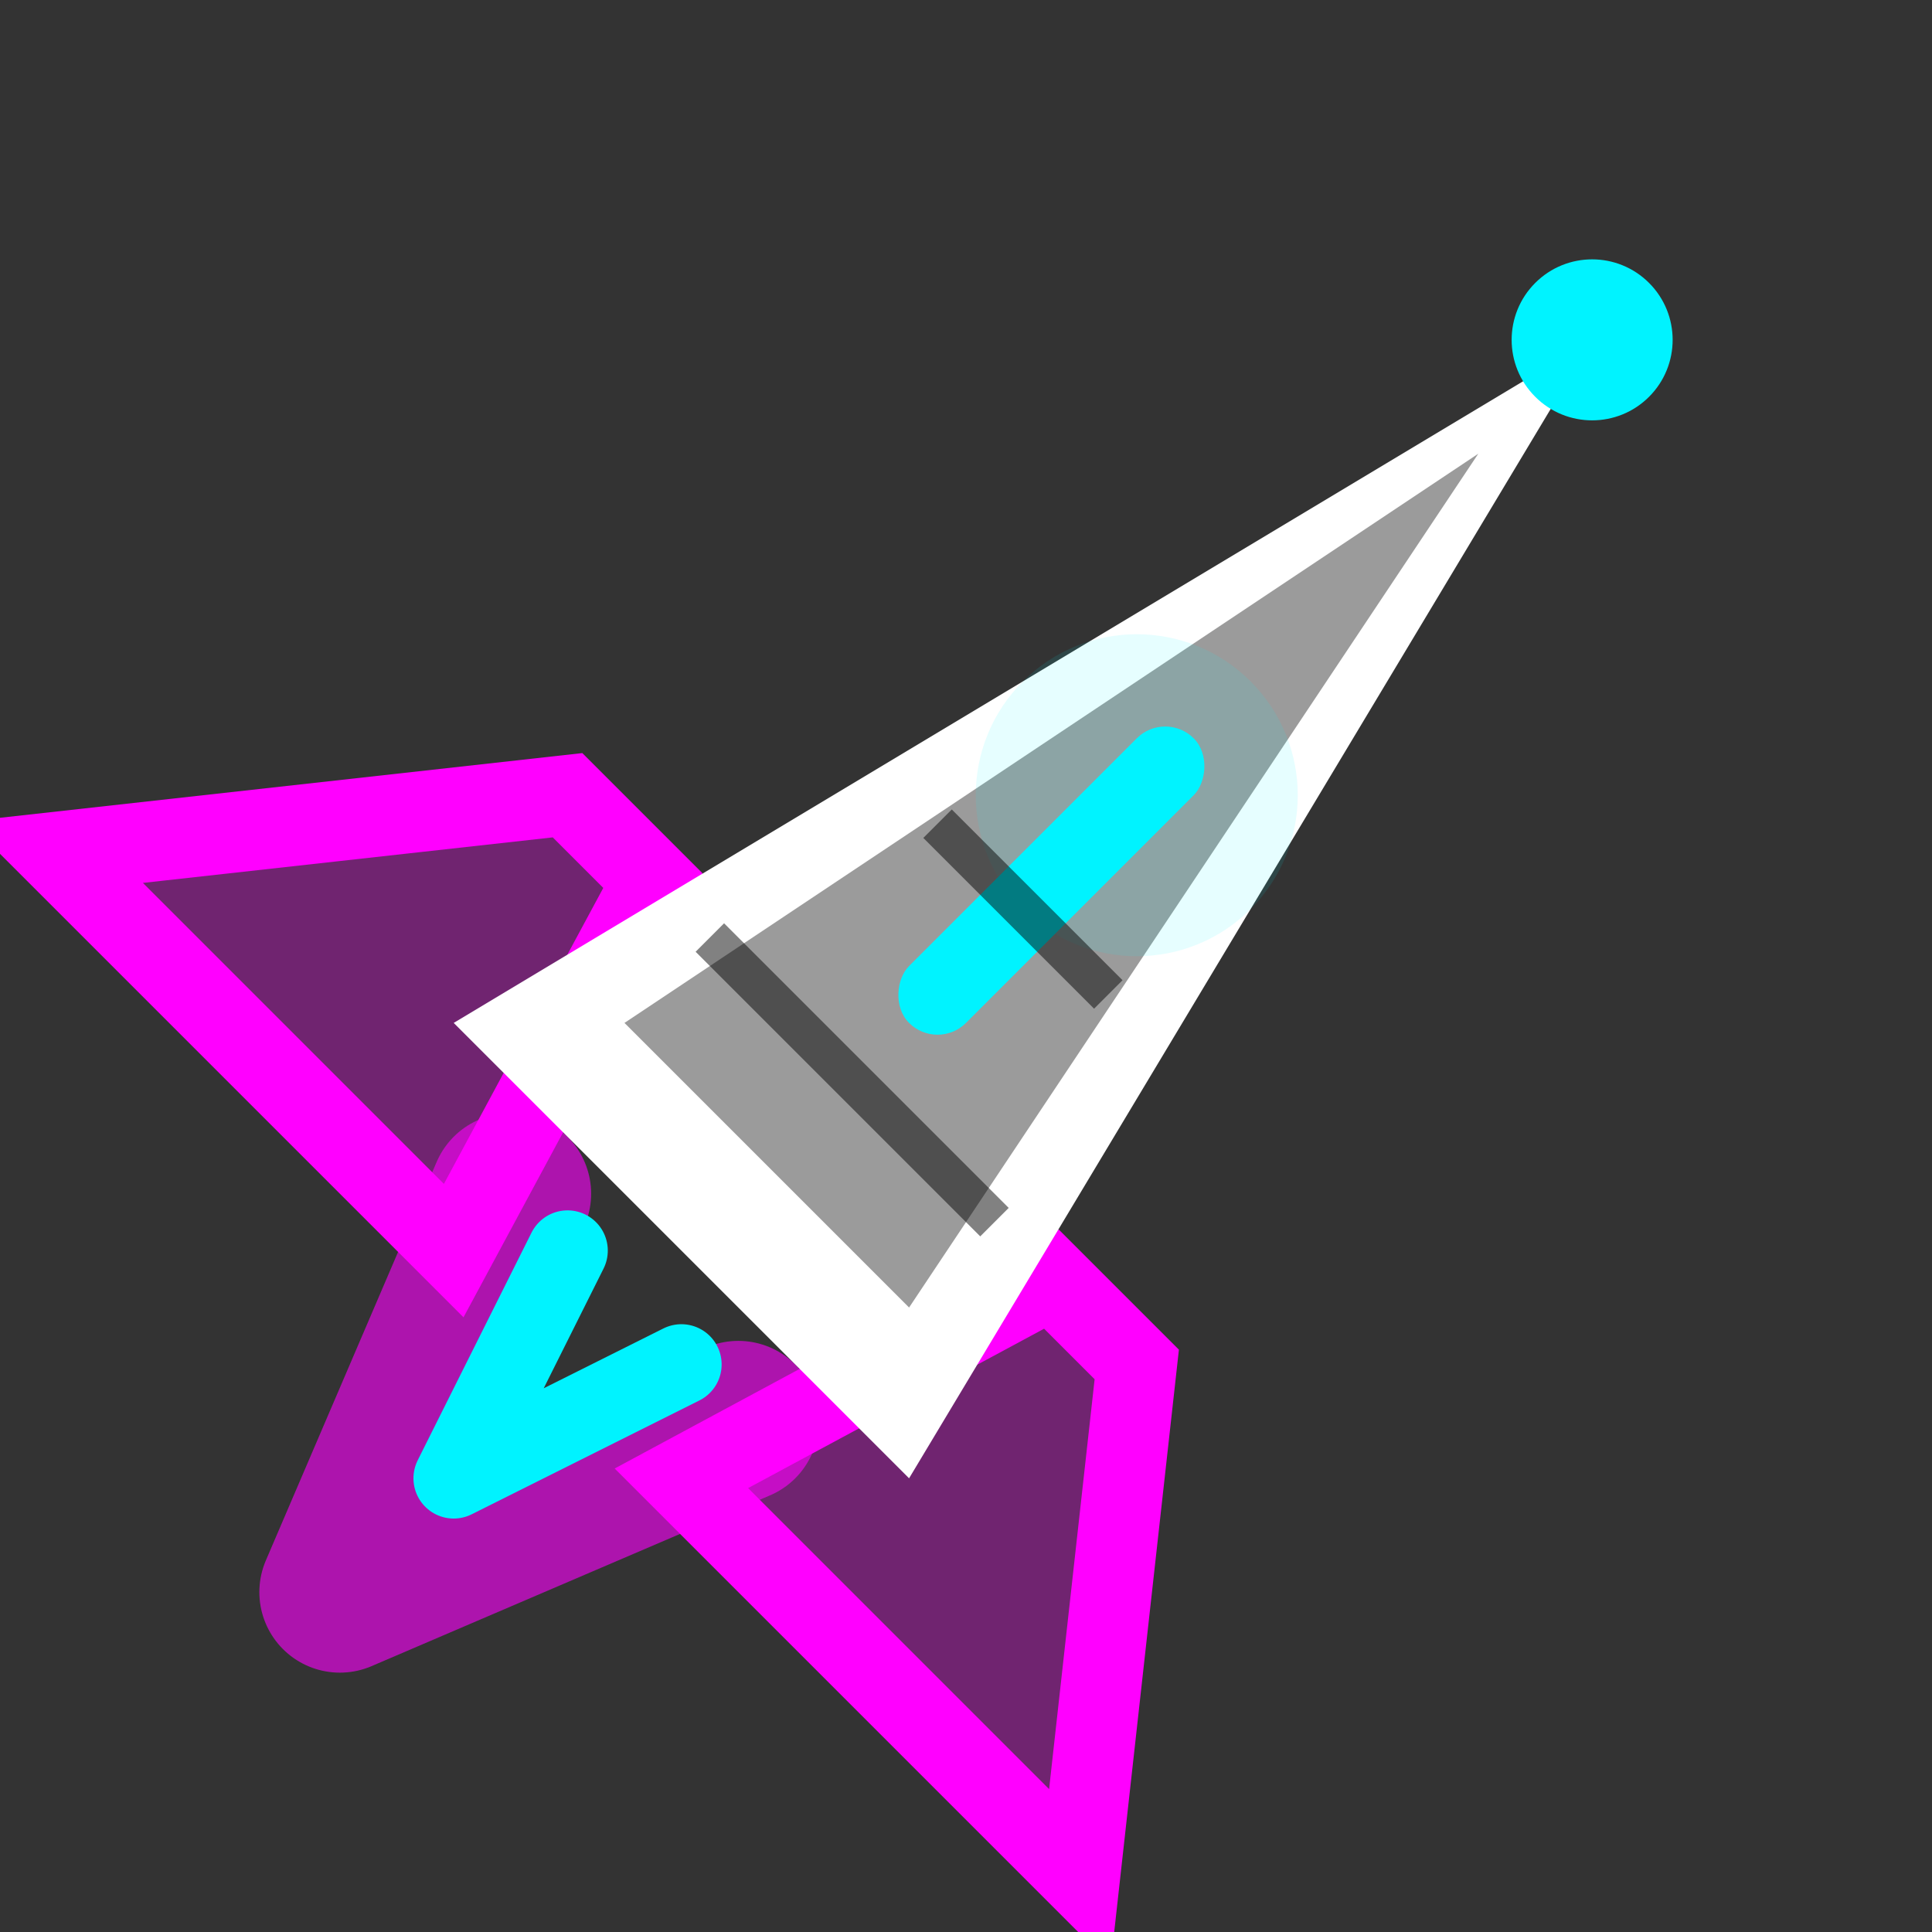
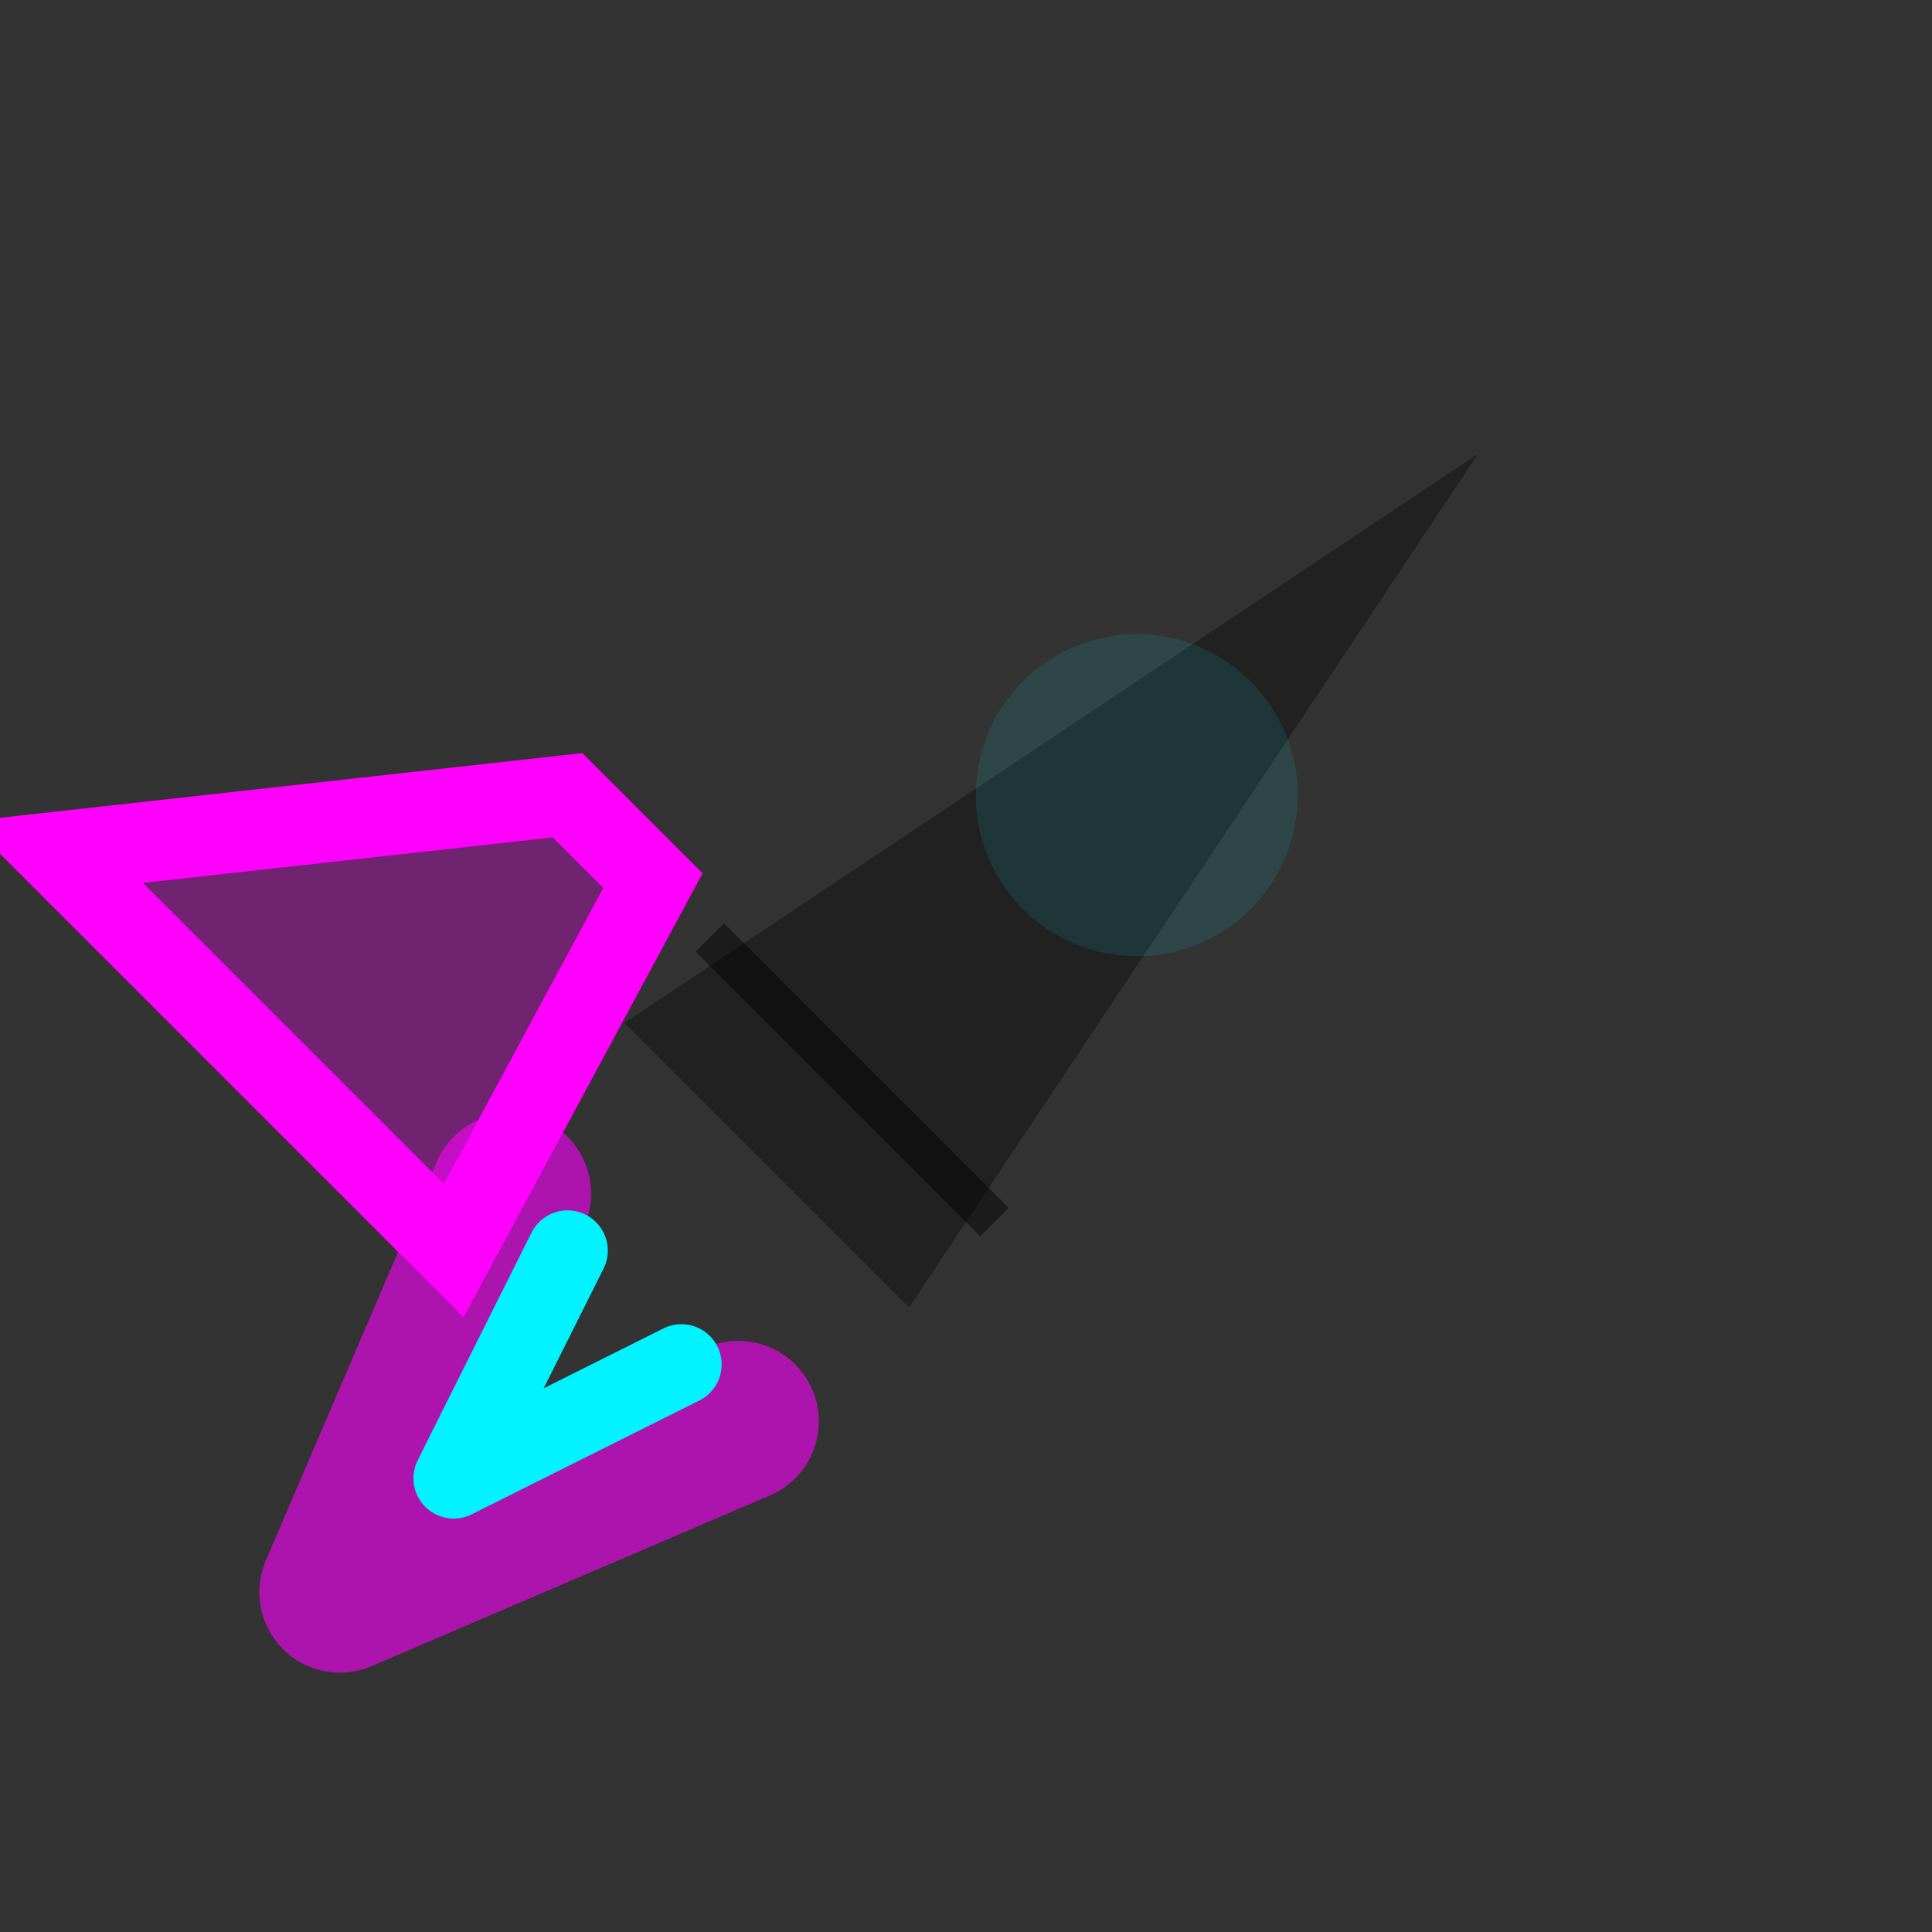
<svg xmlns="http://www.w3.org/2000/svg" width="32" height="32" viewBox="0 0 24 24" fill="none">
  <rect x="0" y="0" width="24" height="24" fill="#333333" stroke="none" />
  <g transform="rotate(45 12 12)">
    <path d="M10 18L12 23L14 18" stroke="#ff00ff" stroke-width="2" stroke-linecap="round" stroke-linejoin="round" opacity="0.6" />
    <path d="M11 18L12 21L13 18" stroke="#00f3ff" stroke-width="1" stroke-linecap="round" stroke-linejoin="round" />
    <path d="M7 14L3 19H10L8.5 14H7Z" fill="#ff00ff" fill-opacity="0.3" stroke="#ff00ff" stroke-width="1" />
-     <path d="M17 14L21 19H14L15.5 14H17Z" fill="#ff00ff" fill-opacity="0.3" stroke="#ff00ff" stroke-width="1" />
-     <path d="M12 1L16 17H8L12 1Z" fill="#ffffff" />
    <path d="M12 3L14.5 15.5H9.5L12 3Z" fill="#050505" fill-opacity="0.4" />
-     <rect x="11.5" y="8" width="1" height="5" rx="0.5" fill="#00f3ff" />
    <circle cx="12" cy="9" r="2" fill="#00f3ff" fill-opacity="0.1" />
    <path d="M9.5 14H14.5" stroke="#050505" stroke-width="0.5" opacity="0.5" />
-     <path d="M10.5 11H13.5" stroke="#050505" stroke-width="0.5" opacity="0.5" />
-     <circle cx="12" cy="1" r="1" fill="#00f3ff" />
  </g>
</svg>